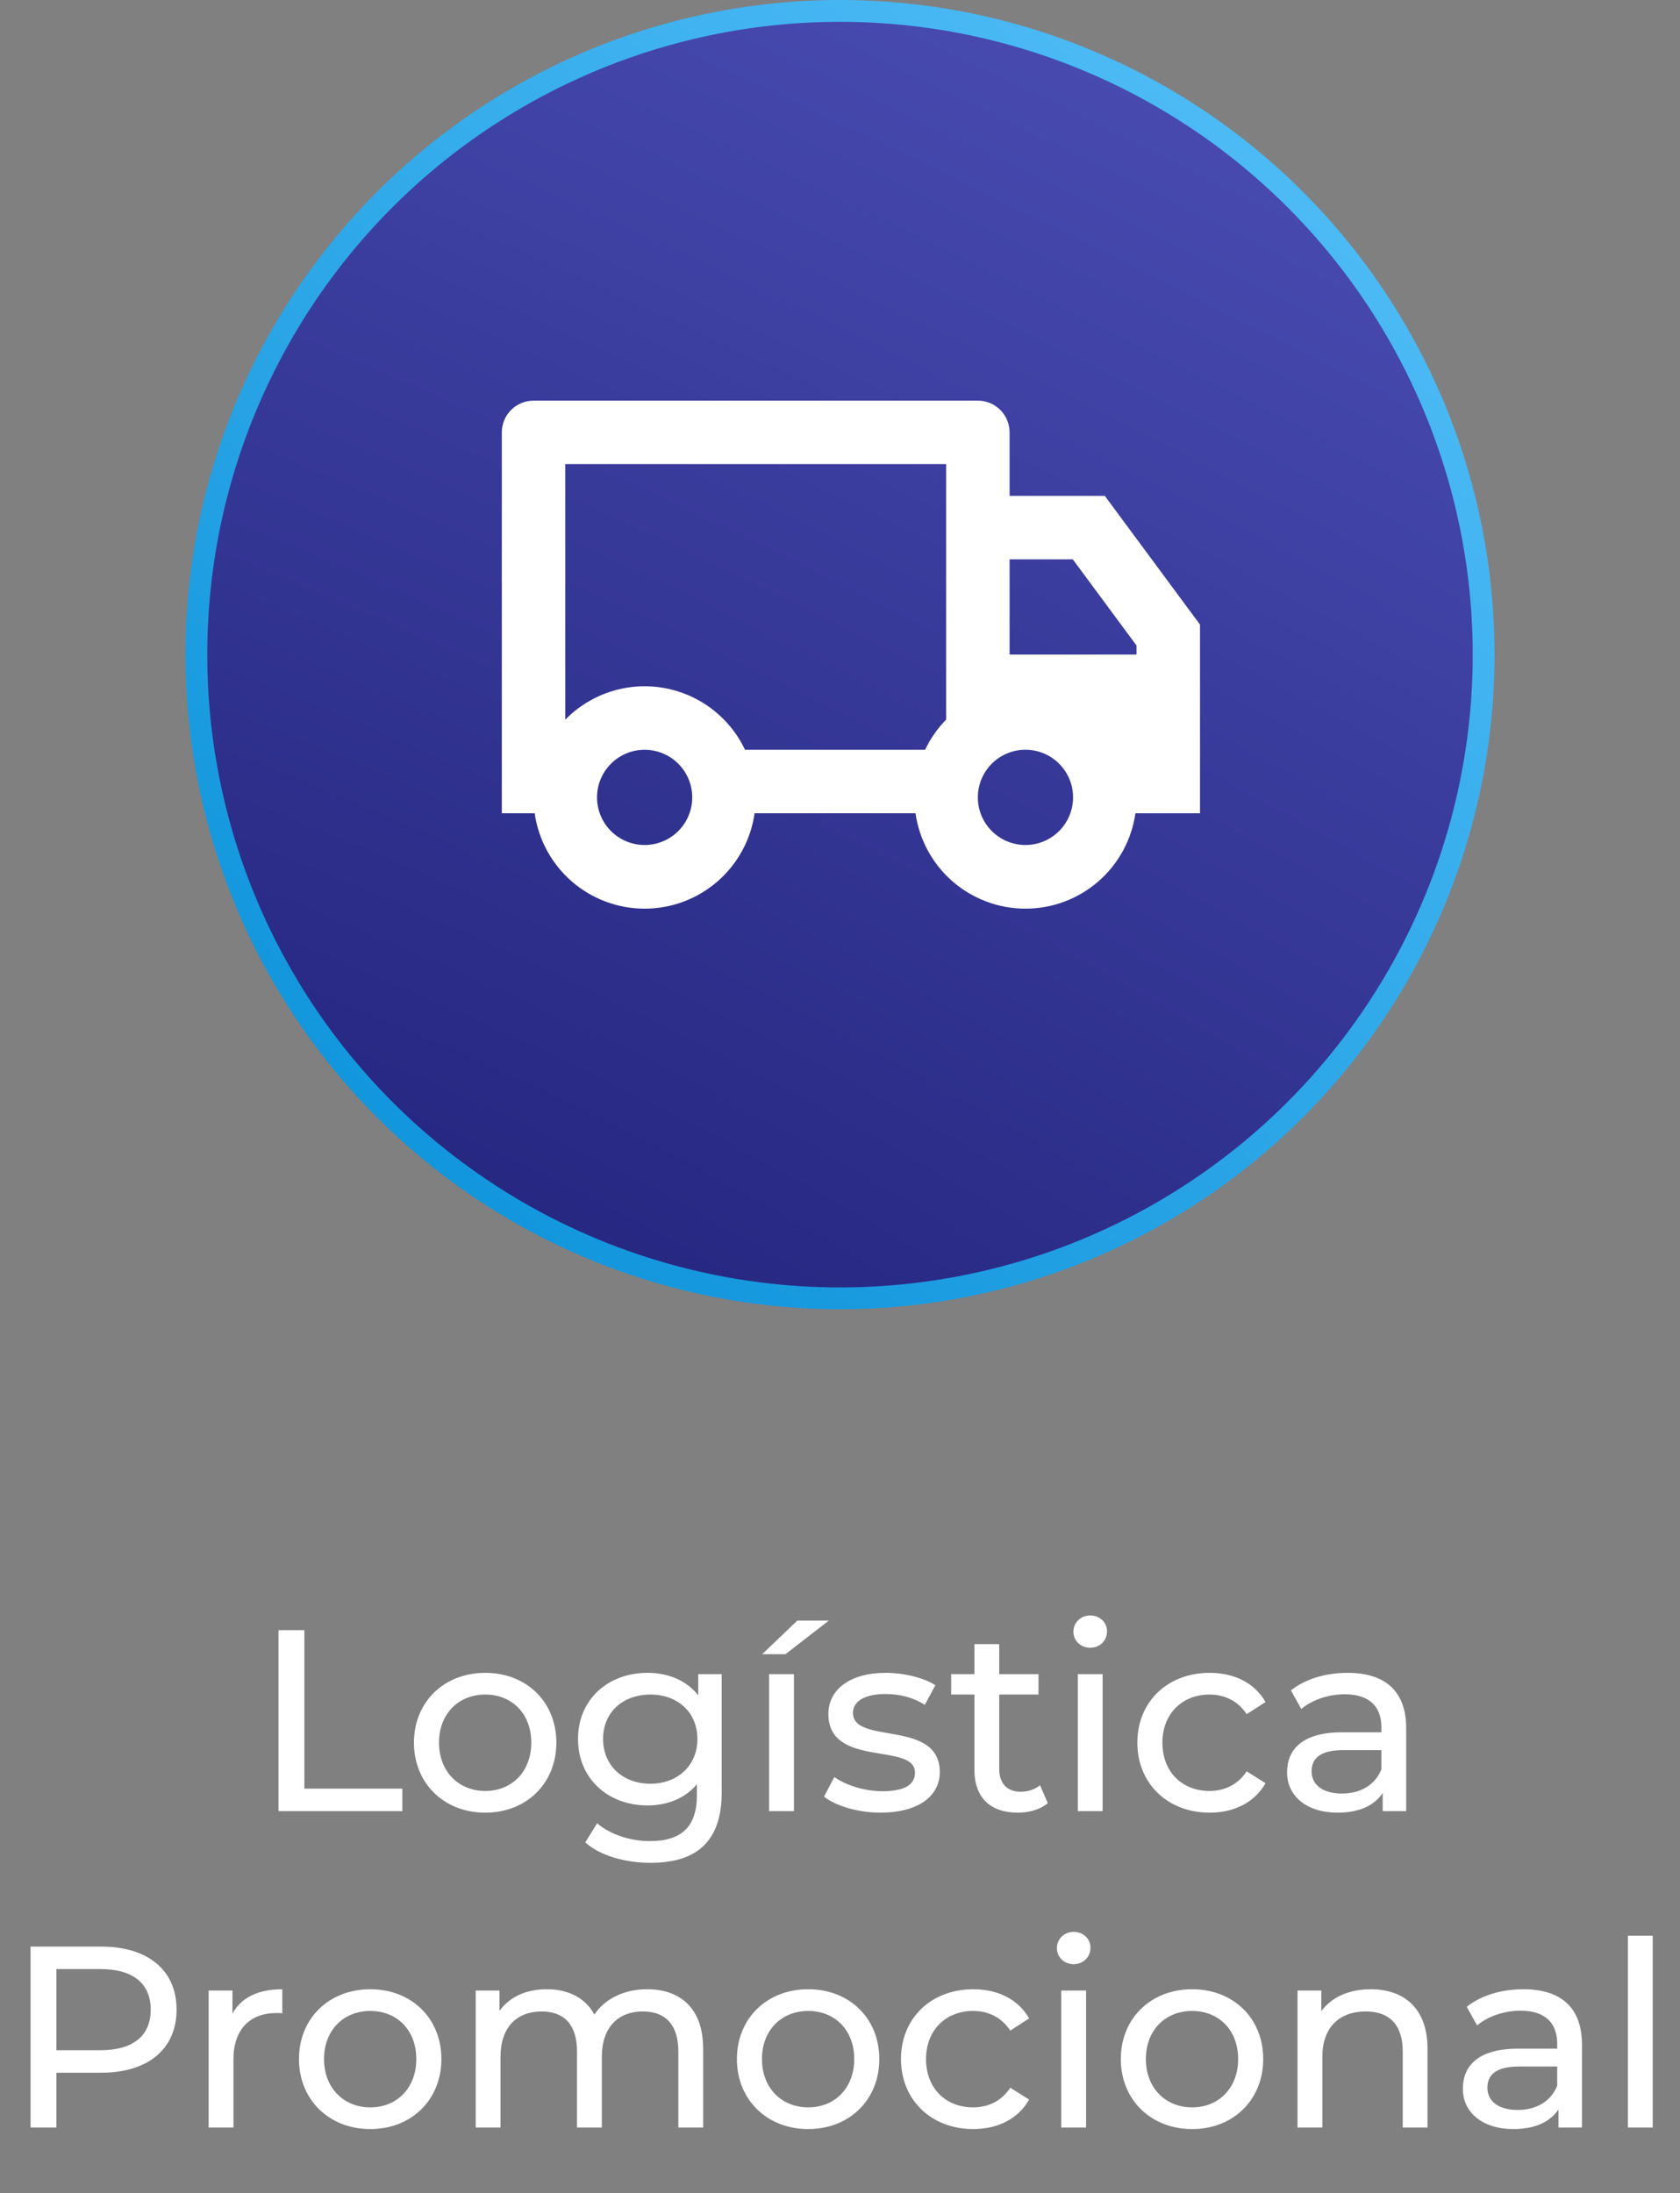
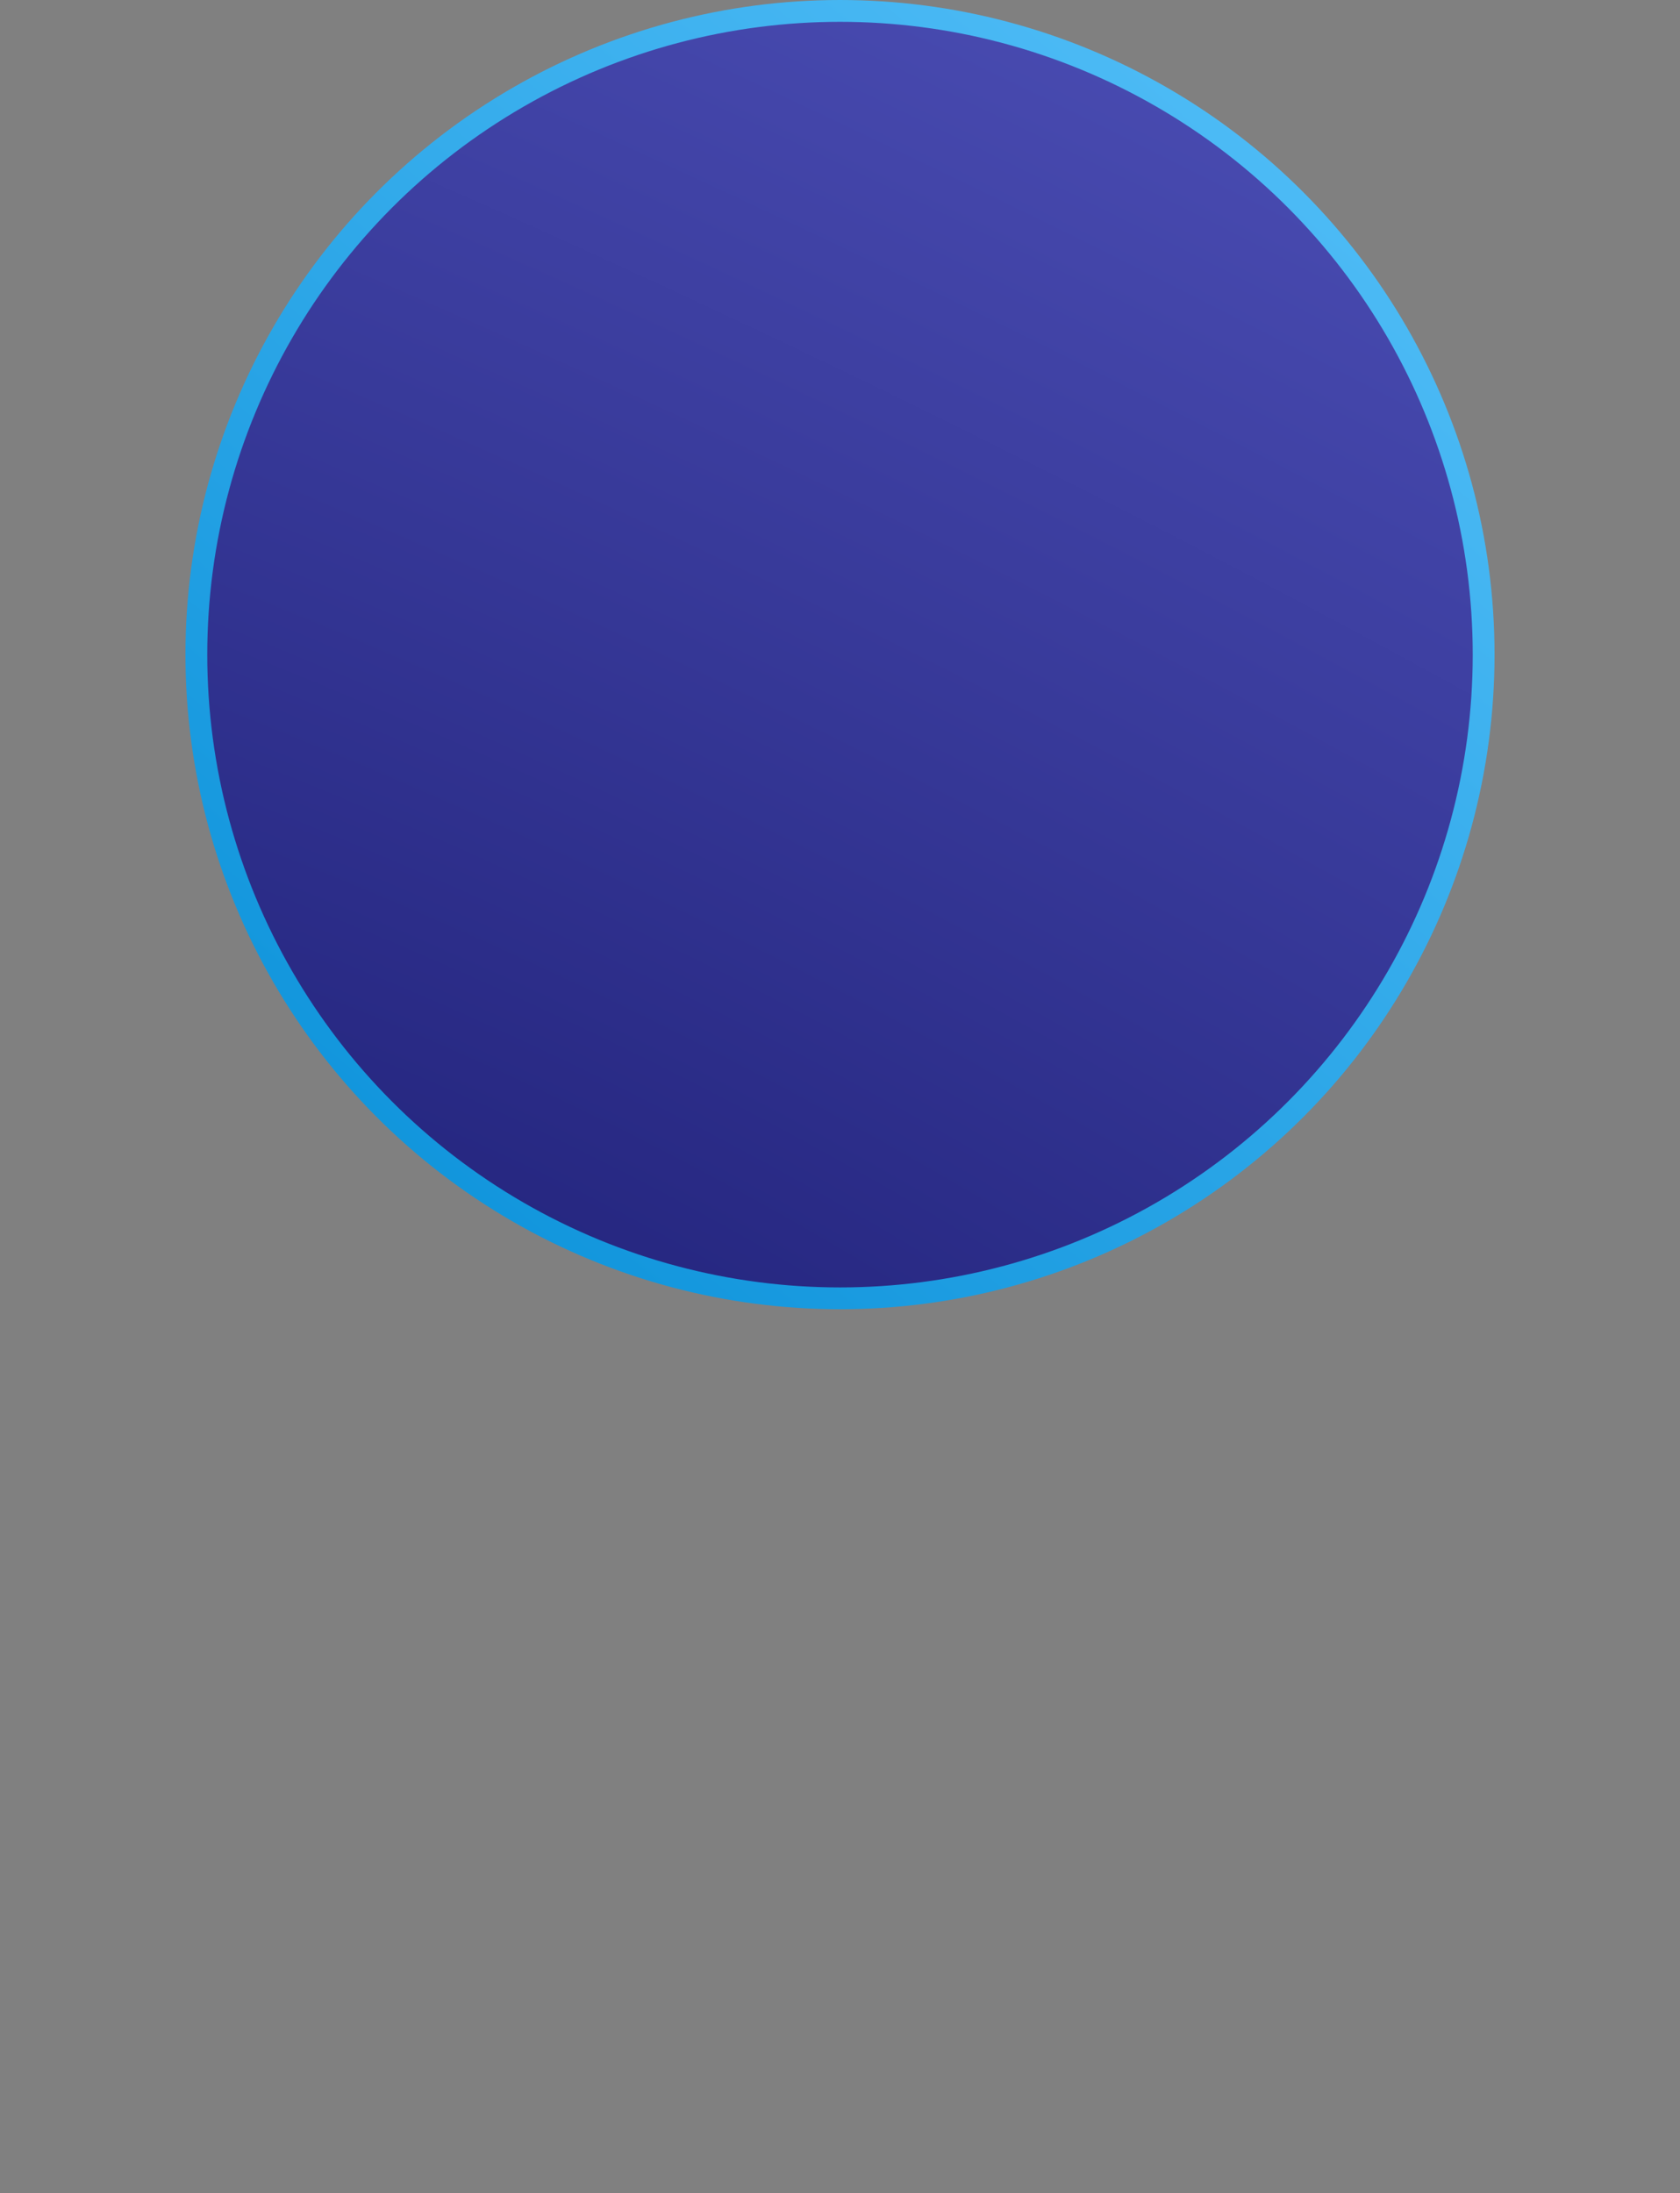
<svg xmlns="http://www.w3.org/2000/svg" width="154" height="201" viewBox="0 0 154 201" fill="none">
  <rect x="0" y="0" width="154" height="201" fill="#808080" stroke="none" />
  <circle cx="77" cy="60" r="59" fill="url(#paint0_radial_307_221)" stroke="url(#paint1_linear_307_221)" stroke-width="2" />
-   <path d="M25.532 166H36.881V163.939H27.901V149.415H25.532V166ZM44.484 166.142C48.251 166.142 50.999 163.465 50.999 159.722C50.999 155.978 48.251 153.325 44.484 153.325C40.717 153.325 37.945 155.978 37.945 159.722C37.945 163.465 40.717 166.142 44.484 166.142ZM44.484 164.152C42.067 164.152 40.243 162.399 40.243 159.722C40.243 157.044 42.067 155.315 44.484 155.315C46.901 155.315 48.701 157.044 48.701 159.722C48.701 162.399 46.901 164.152 44.484 164.152ZM64.001 153.443V155.386C62.935 154.012 61.229 153.325 59.357 153.325C55.732 153.325 52.984 155.765 52.984 159.39C52.984 163.015 55.732 165.479 59.357 165.479C61.158 165.479 62.793 164.839 63.882 163.536V164.531C63.882 167.374 62.532 168.748 59.57 168.748C57.722 168.748 55.898 168.109 54.737 167.114L53.647 168.867C55.022 170.099 57.343 170.738 59.642 170.738C63.906 170.738 66.157 168.725 66.157 164.294V153.443H64.001ZM59.618 163.489C57.083 163.489 55.282 161.806 55.282 159.39C55.282 156.95 57.083 155.315 59.618 155.315C62.129 155.315 63.93 156.95 63.93 159.39C63.93 161.806 62.129 163.489 59.618 163.489ZM69.863 151.619H71.995L75.976 148.539H73.085L69.863 151.619ZM70.503 166H72.777V153.443H70.503V166ZM80.721 166.142C84.062 166.142 86.147 164.697 86.147 162.422C86.147 157.542 78.186 159.958 78.186 156.997C78.186 156.002 79.157 155.267 81.148 155.267C82.38 155.267 83.635 155.528 84.773 156.262L85.744 154.462C84.654 153.751 82.806 153.325 81.171 153.325C77.949 153.325 75.935 154.841 75.935 157.092C75.935 162.091 83.872 159.65 83.872 162.47C83.872 163.536 82.996 164.176 80.887 164.176C79.252 164.176 77.546 163.631 76.48 162.873L75.533 164.673C76.575 165.502 78.636 166.142 80.721 166.142ZM95.339 163.631C94.865 164.01 94.225 164.223 93.562 164.223C92.306 164.223 91.595 163.465 91.595 162.114V155.315H95.197V153.443H91.595V150.695H89.321V153.443H87.189V155.315H89.321V162.209C89.321 164.744 90.766 166.142 93.301 166.142C94.32 166.142 95.362 165.858 96.049 165.266L95.339 163.631ZM99.937 151.026C100.837 151.026 101.477 150.363 101.477 149.51C101.477 148.705 100.813 148.065 99.937 148.065C99.06 148.065 98.397 148.728 98.397 149.558C98.397 150.387 99.06 151.026 99.937 151.026ZM98.799 166H101.074V153.443H98.799V166ZM110.889 166.142C113.14 166.142 115.012 165.194 116.007 163.441L114.277 162.351C113.472 163.583 112.24 164.152 110.866 164.152C108.402 164.152 106.554 162.446 106.554 159.722C106.554 157.044 108.402 155.315 110.866 155.315C112.24 155.315 113.472 155.883 114.277 157.115L116.007 156.002C115.012 154.249 113.14 153.325 110.889 153.325C107.028 153.325 104.256 155.978 104.256 159.722C104.256 163.465 107.028 166.142 110.889 166.142ZM123.524 153.325C121.51 153.325 119.639 153.893 118.336 154.936L119.283 156.642C120.255 155.812 121.771 155.291 123.264 155.291C125.514 155.291 126.628 156.405 126.628 158.324V158.774H123.027C119.283 158.774 117.98 160.432 117.98 162.446C117.98 164.626 119.781 166.142 122.624 166.142C124.59 166.142 125.988 165.479 126.746 164.342V166H128.902V158.418C128.902 154.983 126.96 153.325 123.524 153.325ZM123.003 164.389C121.274 164.389 120.231 163.607 120.231 162.351C120.231 161.285 120.871 160.409 123.122 160.409H126.628V162.162C126.059 163.607 124.709 164.389 123.003 164.389ZM9.268 178.415H2.8V195H5.169V189.977H9.268C13.58 189.977 16.186 187.798 16.186 184.196C16.186 180.595 13.58 178.415 9.268 178.415ZM9.197 187.916H5.169V180.477H9.197C12.23 180.477 13.817 181.827 13.817 184.196C13.817 186.566 12.23 187.916 9.197 187.916ZM21.307 184.552V182.443H19.127V195H21.401V188.745C21.401 185.997 22.918 184.504 25.358 184.504C25.524 184.504 25.69 184.504 25.879 184.528V182.325C23.676 182.325 22.112 183.083 21.307 184.552ZM33.945 195.142C37.712 195.142 40.46 192.465 40.46 188.722C40.46 184.978 37.712 182.325 33.945 182.325C30.178 182.325 27.406 184.978 27.406 188.722C27.406 192.465 30.178 195.142 33.945 195.142ZM33.945 193.152C31.528 193.152 29.704 191.399 29.704 188.722C29.704 186.044 31.528 184.315 33.945 184.315C36.362 184.315 38.162 186.044 38.162 188.722C38.162 191.399 36.362 193.152 33.945 193.152ZM59.314 182.325C57.182 182.325 55.428 183.225 54.481 184.646C53.651 183.083 52.04 182.325 50.121 182.325C48.226 182.325 46.686 183.035 45.786 184.315V182.443H43.606V195H45.88V188.532C45.88 185.807 47.373 184.362 49.648 184.362C51.709 184.362 52.893 185.57 52.893 188.034V195H55.168V188.532C55.168 185.807 56.66 184.362 58.935 184.362C60.996 184.362 62.181 185.57 62.181 188.034V195H64.455V187.774C64.455 184.078 62.37 182.325 59.314 182.325ZM74.088 195.142C77.855 195.142 80.603 192.465 80.603 188.722C80.603 184.978 77.855 182.325 74.088 182.325C70.321 182.325 67.549 184.978 67.549 188.722C67.549 192.465 70.321 195.142 74.088 195.142ZM74.088 193.152C71.671 193.152 69.847 191.399 69.847 188.722C69.847 186.044 71.671 184.315 74.088 184.315C76.504 184.315 78.305 186.044 78.305 188.722C78.305 191.399 76.504 193.152 74.088 193.152ZM89.222 195.142C91.472 195.142 93.344 194.194 94.339 192.441L92.61 191.351C91.804 192.583 90.572 193.152 89.198 193.152C86.734 193.152 84.886 191.446 84.886 188.722C84.886 186.044 86.734 184.315 89.198 184.315C90.572 184.315 91.804 184.883 92.61 186.115L94.339 185.002C93.344 183.249 91.472 182.325 89.222 182.325C85.36 182.325 82.588 184.978 82.588 188.722C82.588 192.465 85.36 195.142 89.222 195.142ZM98.421 180.026C99.321 180.026 99.961 179.363 99.961 178.51C99.961 177.705 99.298 177.065 98.421 177.065C97.544 177.065 96.881 177.728 96.881 178.558C96.881 179.387 97.544 180.026 98.421 180.026ZM97.284 195H99.558V182.443H97.284V195ZM109.279 195.142C113.046 195.142 115.795 192.465 115.795 188.722C115.795 184.978 113.046 182.325 109.279 182.325C105.512 182.325 102.74 184.978 102.74 188.722C102.74 192.465 105.512 195.142 109.279 195.142ZM109.279 193.152C106.863 193.152 105.038 191.399 105.038 188.722C105.038 186.044 106.863 184.315 109.279 184.315C111.696 184.315 113.496 186.044 113.496 188.722C113.496 191.399 111.696 193.152 109.279 193.152ZM125.645 182.325C123.655 182.325 122.044 183.059 121.12 184.338V182.443H118.94V195H121.215V188.532C121.215 185.807 122.778 184.362 125.195 184.362C127.351 184.362 128.583 185.57 128.583 188.034V195H130.857V187.774C130.857 184.078 128.701 182.325 125.645 182.325ZM139.639 182.325C137.625 182.325 135.754 182.893 134.451 183.936L135.398 185.642C136.37 184.812 137.886 184.291 139.379 184.291C141.629 184.291 142.743 185.405 142.743 187.324V187.774H139.142C135.398 187.774 134.095 189.432 134.095 191.446C134.095 193.626 135.896 195.142 138.739 195.142C140.705 195.142 142.103 194.479 142.861 193.342V195H145.017V187.418C145.017 183.983 143.075 182.325 139.639 182.325ZM139.118 193.389C137.388 193.389 136.346 192.607 136.346 191.351C136.346 190.285 136.986 189.409 139.236 189.409H142.743V191.162C142.174 192.607 140.824 193.389 139.118 193.389ZM149.226 195H151.501V177.42H149.226V195Z" fill="white" />
-   <path d="M69.171 74.54C68.825 76.966 67.615 79.187 65.763 80.794C63.912 82.4 61.542 83.285 59.091 83.285C56.639 83.285 54.27 82.4 52.418 80.794C50.567 79.187 49.357 76.966 49.011 74.54H46V39.63C46 38.859 46.306 38.119 46.852 37.573C47.398 37.028 48.138 36.721 48.909 36.721H89.636C90.408 36.721 91.148 37.028 91.693 37.573C92.239 38.119 92.546 38.859 92.546 39.63V45.449H101.273L110 57.248V74.54H104.08C103.734 76.966 102.524 79.187 100.673 80.794C98.821 82.4 96.451 83.285 94 83.285C91.549 83.285 89.179 82.4 87.328 80.794C85.476 79.187 84.266 76.966 83.92 74.54H69.171ZM86.727 42.539H51.818V65.958C52.966 64.786 54.38 63.909 55.94 63.401C57.499 62.893 59.159 62.77 60.776 63.041C62.394 63.312 63.922 63.971 65.231 64.96C66.54 65.949 67.59 67.239 68.292 68.721H84.799C85.287 67.694 85.942 66.761 86.727 65.958V42.539ZM92.546 59.994H104.182V59.165L98.34 51.267H92.546V59.994ZM94 77.449C95.158 77.449 96.268 76.989 97.087 76.17C97.905 75.352 98.365 74.241 98.365 73.084C98.365 71.926 97.905 70.816 97.087 69.997C96.268 69.178 95.158 68.718 94 68.718C92.842 68.718 91.732 69.178 90.913 69.997C90.095 70.816 89.635 71.926 89.635 73.084C89.635 74.241 90.095 75.352 90.913 76.17C91.732 76.989 92.842 77.449 94 77.449V77.449ZM63.455 73.085C63.455 72.512 63.342 71.945 63.122 71.415C62.903 70.886 62.582 70.405 62.176 69.999C61.771 69.594 61.29 69.273 60.761 69.053C60.231 68.834 59.664 68.721 59.091 68.721C58.518 68.721 57.95 68.834 57.421 69.053C56.892 69.273 56.411 69.594 56.005 69.999C55.6 70.405 55.279 70.886 55.059 71.415C54.84 71.945 54.727 72.512 54.727 73.085C54.727 74.242 55.187 75.352 56.005 76.171C56.824 76.989 57.934 77.449 59.091 77.449C60.248 77.449 61.358 76.989 62.176 76.171C62.995 75.352 63.455 74.242 63.455 73.085V73.085Z" fill="white" />
  <defs>
    <radialGradient id="paint0_radial_307_221" cx="0" cy="0" r="1" gradientUnits="userSpaceOnUse" gradientTransform="translate(46.5 129.5) rotate(-62.788) scale(197.905 674.21)">
      <stop stop-color="#21227A" />
      <stop offset="1" stop-color="#5A5DC9" />
    </radialGradient>
    <linearGradient id="paint1_linear_307_221" x1="30" y1="120" x2="137" y2="-6.5" gradientUnits="userSpaceOnUse">
      <stop stop-color="#0A91D9" />
      <stop offset="1" stop-color="#5AC3FB" />
    </linearGradient>
  </defs>
</svg>